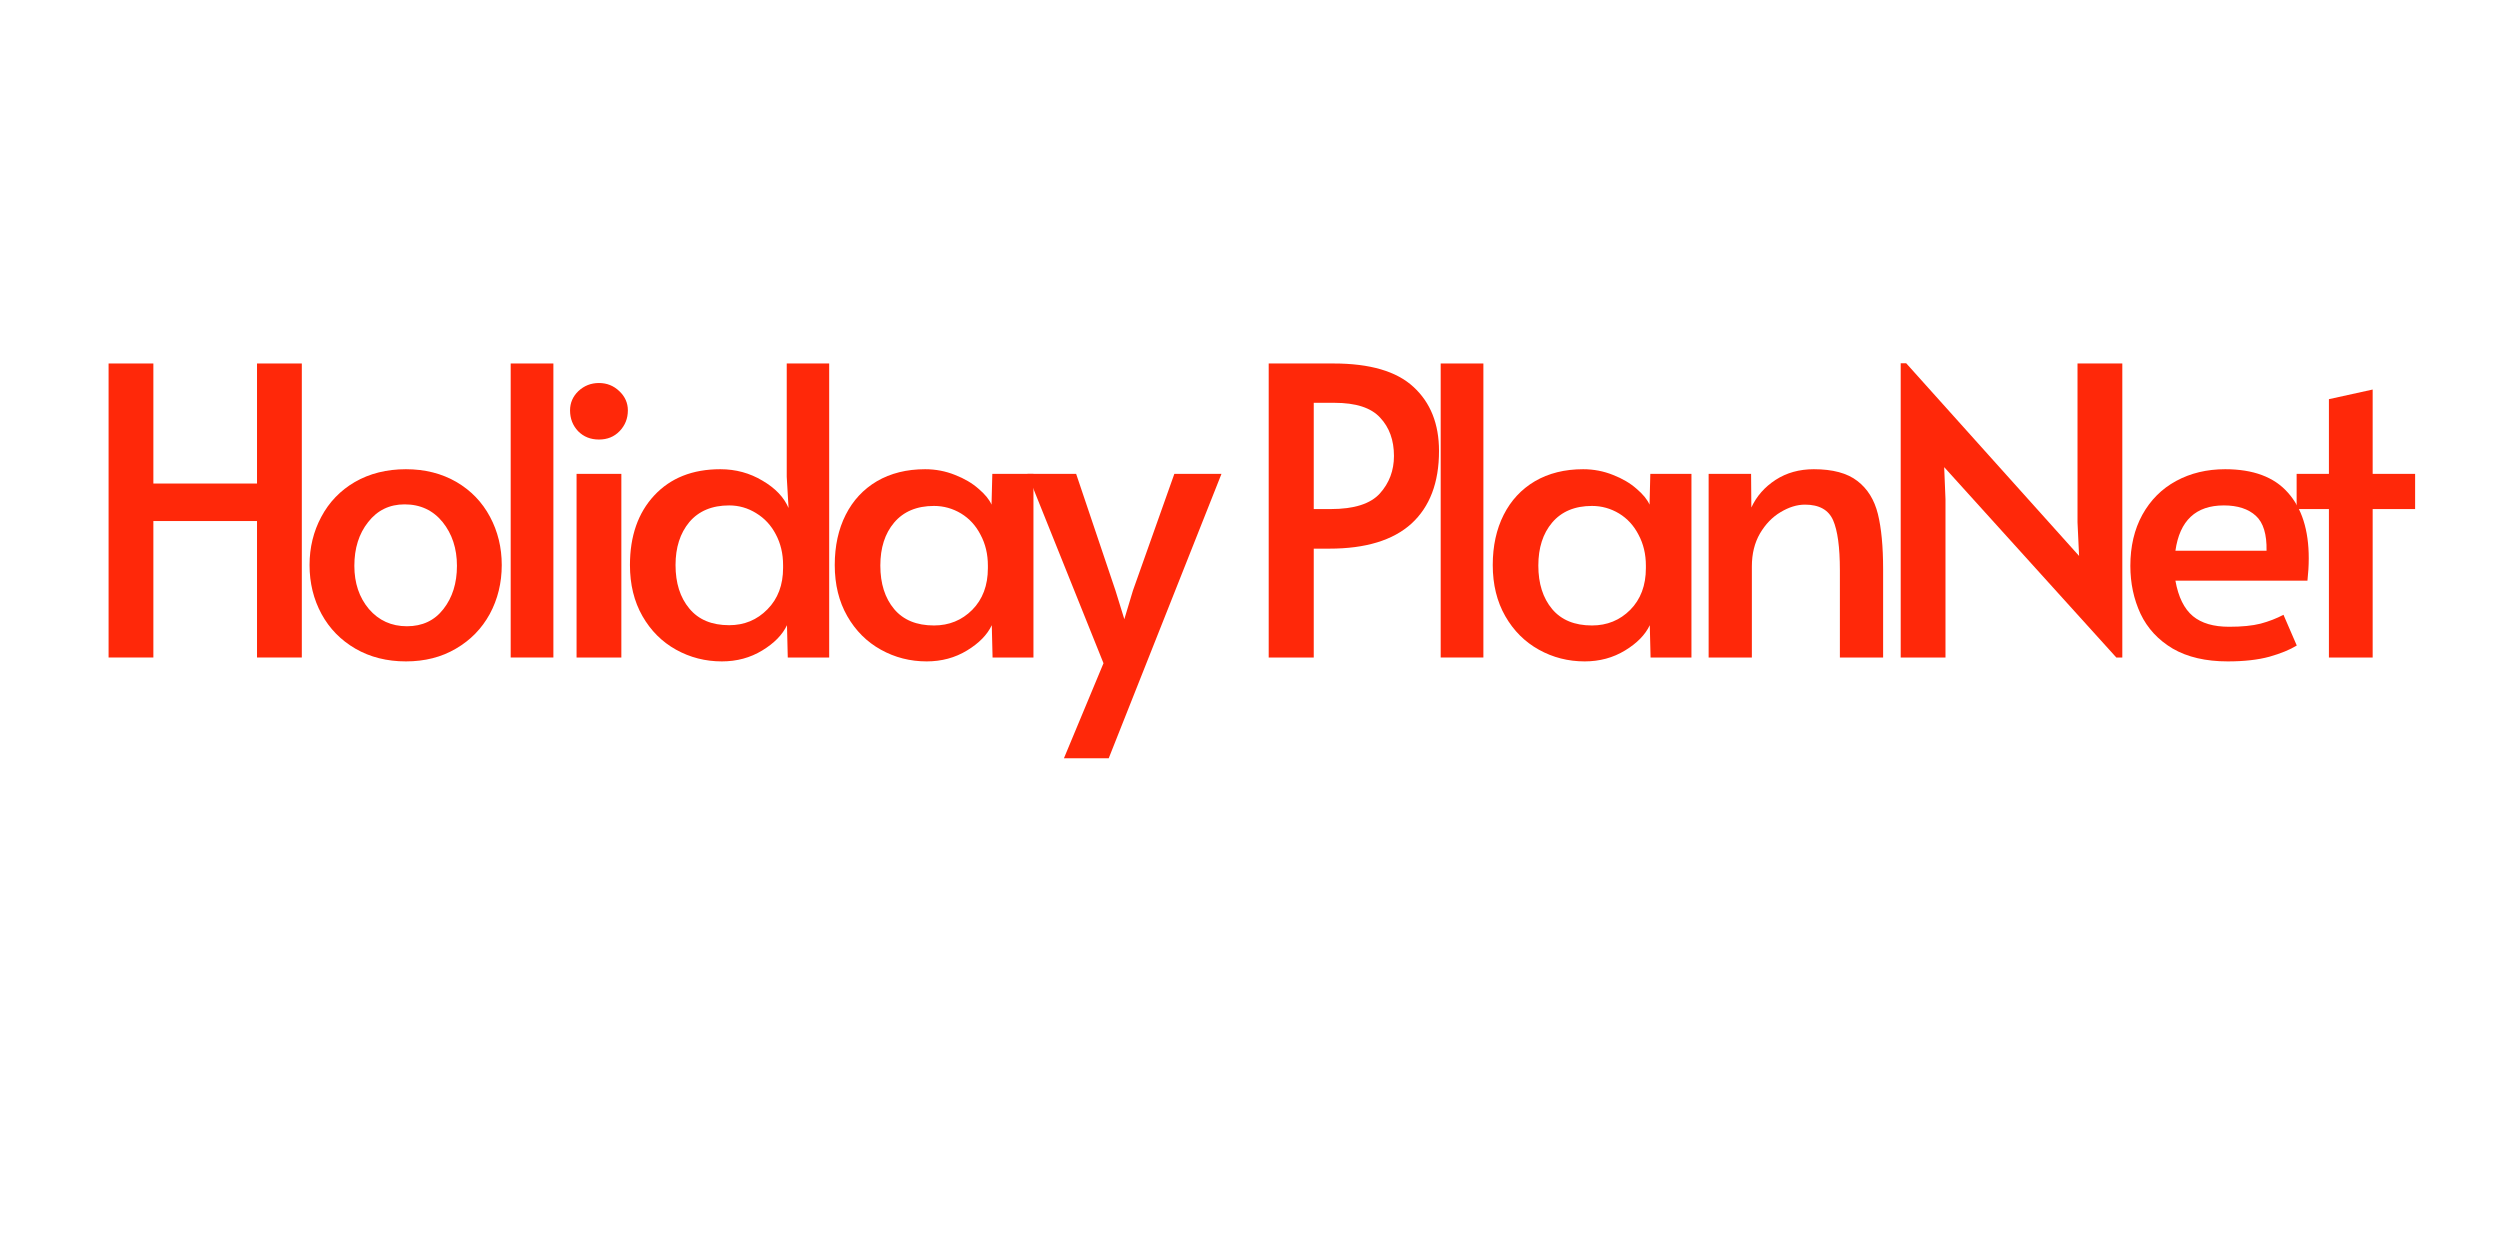
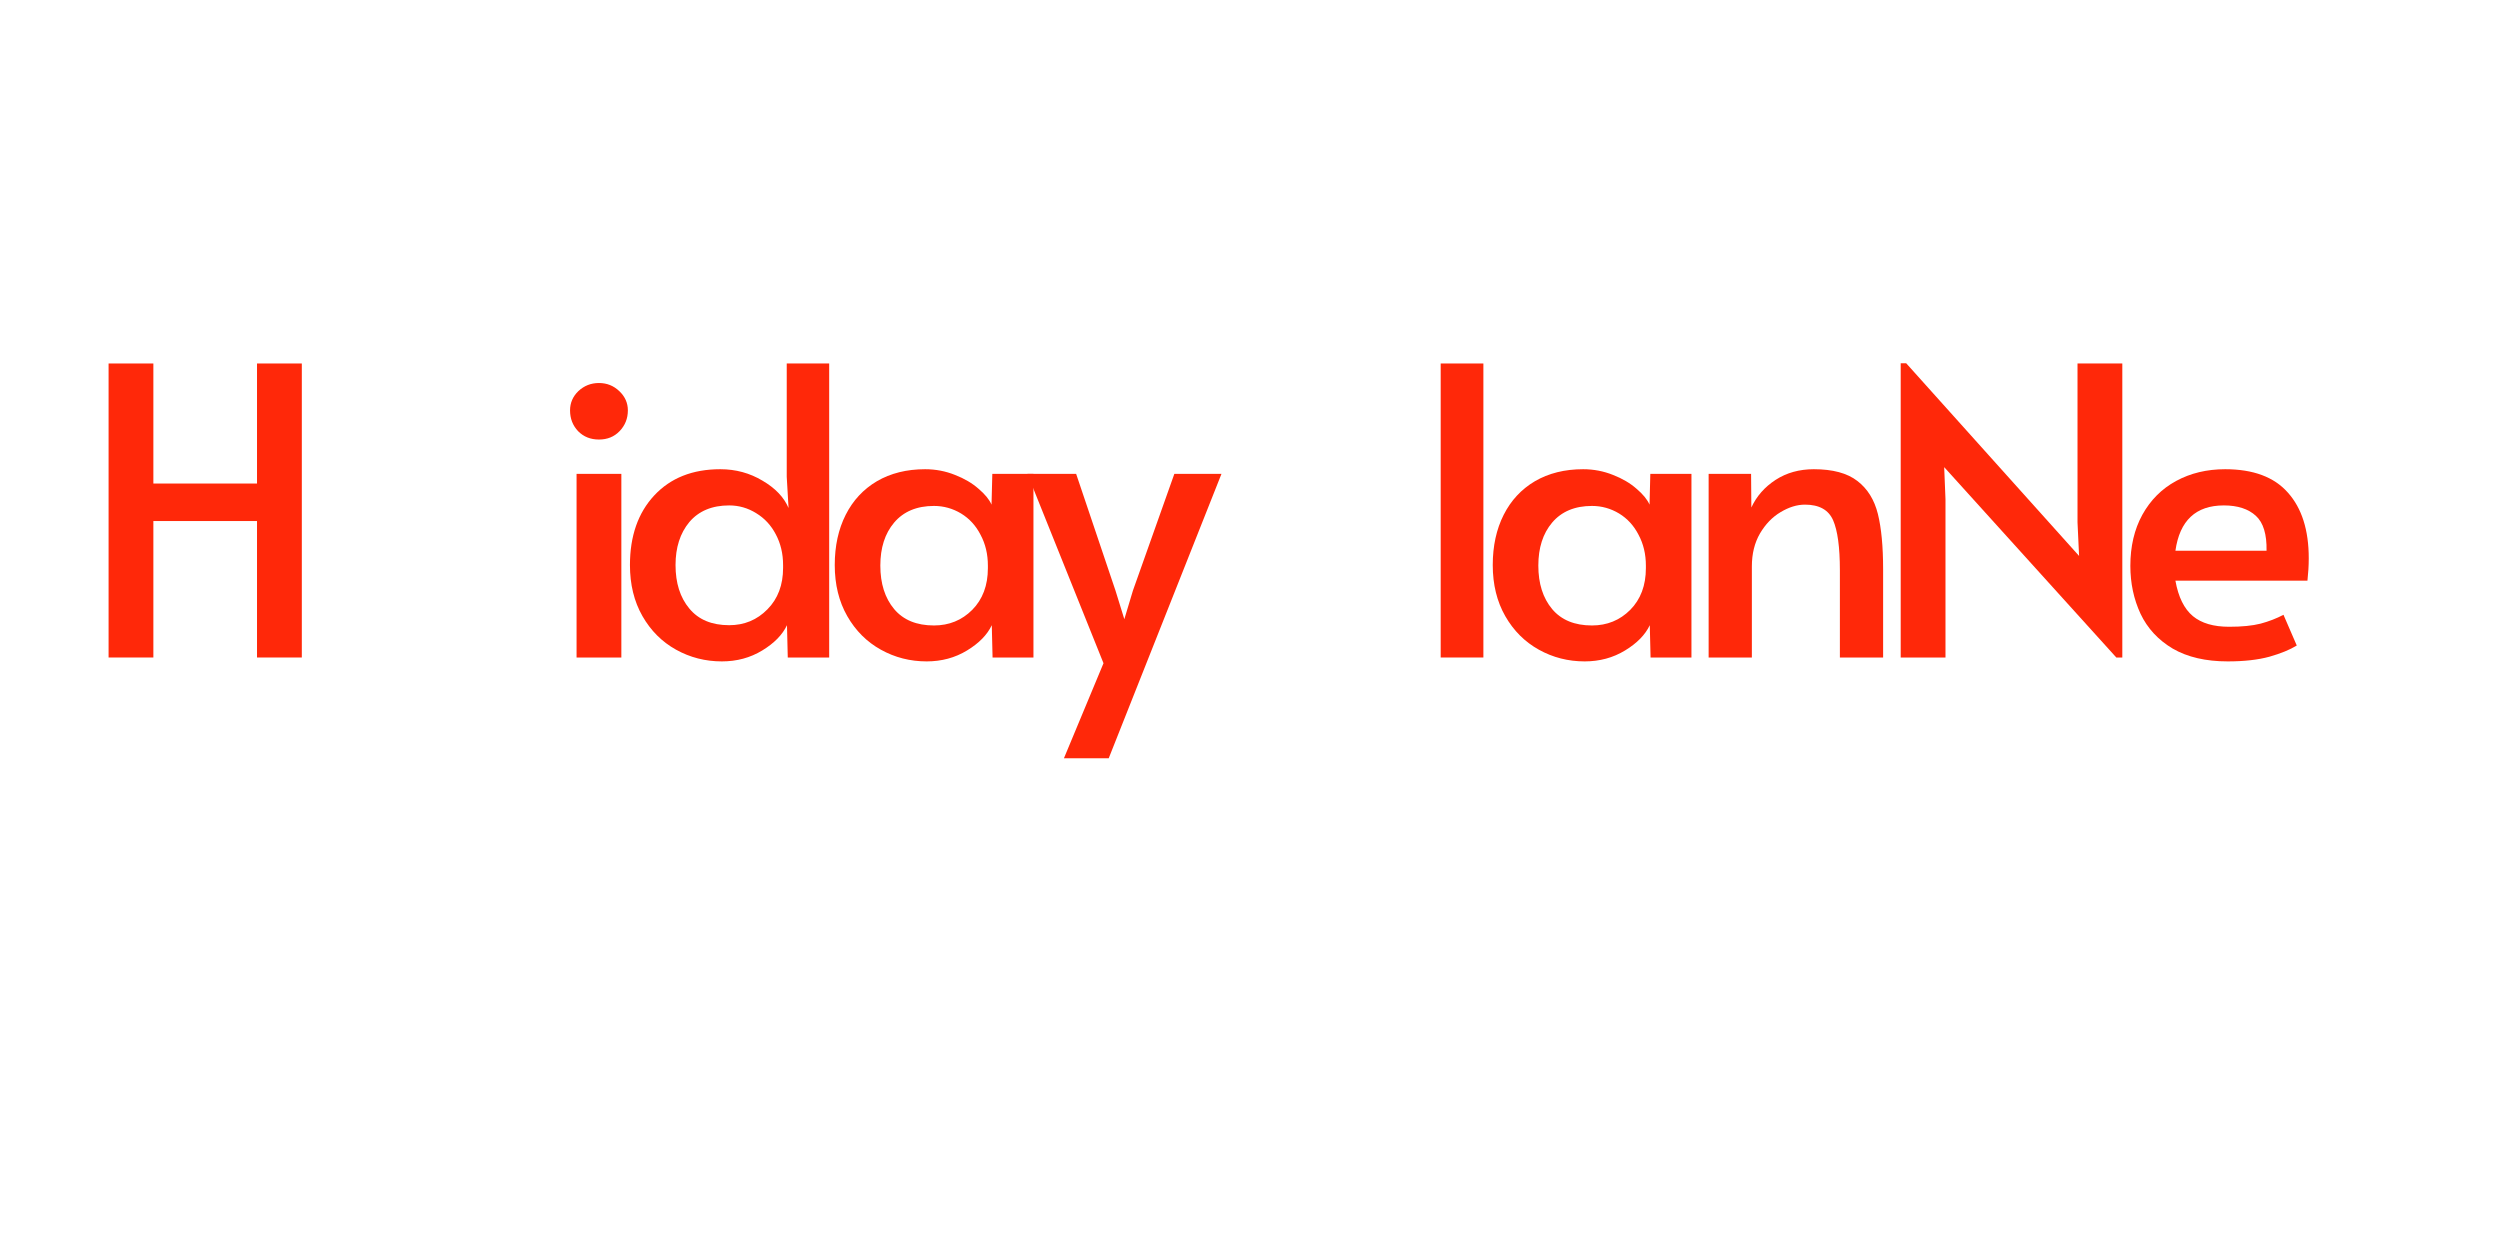
<svg xmlns="http://www.w3.org/2000/svg" width="200" zoomAndPan="magnify" viewBox="0 0 150 75" height="100" preserveAspectRatio="xMidYMid meet" version="1.0">
  <defs>
    <g />
  </defs>
-   <rect x="-15" width="180" fill="#ffffff" y="-7.5" height="90" fill-opacity="1" />
  <rect x="-15" width="180" fill="#ffffff" y="-7.5" height="90" fill-opacity="1" />
  <g fill="#ff2809" fill-opacity="1">
    <g transform="translate(4.671, 39.45)">
      <g>
        <path d="M 1.844 -17.641 L 4.531 -17.641 L 4.531 -10.438 L 10.75 -10.438 L 10.75 -17.641 L 13.438 -17.641 L 13.438 0 L 10.75 0 L 10.75 -8.188 L 4.531 -8.188 L 4.531 0 L 1.844 0 Z M 1.844 -17.641" />
      </g>
    </g>
  </g>
  <g fill="#ff2809" fill-opacity="1">
    <g transform="translate(17.511, 39.45)">
      <g>
-         <path d="M 6.844 0.234 C 5.707 0.234 4.695 -0.02 3.812 -0.531 C 2.938 -1.039 2.258 -1.734 1.781 -2.609 C 1.301 -3.492 1.062 -4.473 1.062 -5.547 C 1.062 -6.598 1.297 -7.562 1.766 -8.438 C 2.234 -9.32 2.906 -10.02 3.781 -10.531 C 4.664 -11.039 5.688 -11.297 6.844 -11.297 C 7.988 -11.297 9 -11.039 9.875 -10.531 C 10.75 -10.02 11.422 -9.32 11.891 -8.438 C 12.359 -7.562 12.594 -6.598 12.594 -5.547 C 12.594 -4.473 12.352 -3.492 11.875 -2.609 C 11.395 -1.734 10.719 -1.039 9.844 -0.531 C 8.977 -0.02 7.977 0.234 6.844 0.234 Z M 6.906 -1.875 C 7.832 -1.875 8.562 -2.219 9.094 -2.906 C 9.633 -3.594 9.906 -4.457 9.906 -5.5 C 9.906 -6.539 9.617 -7.414 9.047 -8.125 C 8.473 -8.832 7.711 -9.188 6.766 -9.188 C 5.859 -9.188 5.129 -8.832 4.578 -8.125 C 4.023 -7.426 3.75 -6.551 3.75 -5.5 C 3.75 -4.469 4.039 -3.602 4.625 -2.906 C 5.219 -2.219 5.977 -1.875 6.906 -1.875 Z M 6.906 -1.875" />
-       </g>
+         </g>
    </g>
  </g>
  <g fill="#ff2809" fill-opacity="1">
    <g transform="translate(28.719, 39.45)">
      <g>
-         <path d="M 1.922 -17.641 L 4.484 -17.641 L 4.484 0 L 1.922 0 Z M 1.922 -17.641" />
-       </g>
+         </g>
    </g>
  </g>
  <g fill="#ff2809" fill-opacity="1">
    <g transform="translate(32.703, 39.45)">
      <g>
        <path d="M 1.891 -11.016 L 4.578 -11.016 L 4.578 0 L 1.891 0 Z M 3.234 -13.078 C 2.734 -13.078 2.316 -13.242 1.984 -13.578 C 1.66 -13.922 1.5 -14.336 1.5 -14.828 C 1.5 -15.273 1.664 -15.66 2 -15.984 C 2.344 -16.305 2.754 -16.469 3.234 -16.469 C 3.711 -16.469 4.117 -16.305 4.453 -15.984 C 4.797 -15.66 4.969 -15.273 4.969 -14.828 C 4.969 -14.336 4.801 -13.922 4.469 -13.578 C 4.145 -13.242 3.734 -13.078 3.234 -13.078 Z M 3.234 -13.078" />
      </g>
    </g>
  </g>
  <g fill="#ff2809" fill-opacity="1">
    <g transform="translate(36.735, 39.45)">
      <g>
        <path d="M 6.578 0.234 C 5.586 0.234 4.672 0 3.828 -0.469 C 2.984 -0.938 2.312 -1.609 1.812 -2.484 C 1.312 -3.359 1.062 -4.379 1.062 -5.547 C 1.062 -7.285 1.547 -8.676 2.516 -9.719 C 3.492 -10.77 4.816 -11.297 6.484 -11.297 C 7.41 -11.297 8.254 -11.066 9.016 -10.609 C 9.785 -10.16 10.305 -9.613 10.578 -8.969 L 10.469 -10.844 L 10.469 -17.641 L 13.016 -17.641 L 13.016 0 L 10.531 0 L 10.484 -1.938 C 10.211 -1.363 9.719 -0.859 9 -0.422 C 8.281 0.016 7.473 0.234 6.578 0.234 Z M 7.016 -1.938 C 7.922 -1.938 8.688 -2.254 9.312 -2.891 C 9.938 -3.523 10.25 -4.352 10.25 -5.375 L 10.25 -5.547 C 10.25 -6.234 10.102 -6.848 9.812 -7.391 C 9.531 -7.93 9.141 -8.352 8.641 -8.656 C 8.141 -8.969 7.598 -9.125 7.016 -9.125 C 5.984 -9.125 5.188 -8.789 4.625 -8.125 C 4.07 -7.457 3.797 -6.598 3.797 -5.547 C 3.797 -4.473 4.07 -3.602 4.625 -2.938 C 5.176 -2.27 5.973 -1.938 7.016 -1.938 Z M 7.016 -1.938" />
      </g>
    </g>
  </g>
  <g fill="#ff2809" fill-opacity="1">
    <g transform="translate(49.023, 39.45)">
      <g>
        <path d="M 6.578 0.234 C 5.586 0.234 4.672 0 3.828 -0.469 C 2.984 -0.938 2.312 -1.609 1.812 -2.484 C 1.312 -3.359 1.062 -4.379 1.062 -5.547 C 1.062 -6.691 1.281 -7.695 1.719 -8.562 C 2.156 -9.426 2.781 -10.098 3.594 -10.578 C 4.414 -11.055 5.379 -11.297 6.484 -11.297 C 7.117 -11.297 7.719 -11.18 8.281 -10.953 C 8.844 -10.734 9.312 -10.457 9.688 -10.125 C 10.07 -9.801 10.332 -9.484 10.469 -9.172 L 10.516 -11.016 L 12.984 -11.016 L 12.984 0 L 10.531 0 L 10.484 -1.938 C 10.211 -1.363 9.719 -0.859 9 -0.422 C 8.281 0.016 7.473 0.234 6.578 0.234 Z M 7.016 -1.922 C 7.922 -1.922 8.688 -2.234 9.312 -2.859 C 9.938 -3.492 10.25 -4.328 10.25 -5.359 L 10.25 -5.516 C 10.25 -6.203 10.102 -6.816 9.812 -7.359 C 9.531 -7.91 9.141 -8.336 8.641 -8.641 C 8.141 -8.941 7.598 -9.094 7.016 -9.094 C 5.984 -9.094 5.188 -8.758 4.625 -8.094 C 4.07 -7.438 3.797 -6.578 3.797 -5.516 C 3.797 -4.441 4.07 -3.57 4.625 -2.906 C 5.176 -2.25 5.973 -1.922 7.016 -1.922 Z M 7.016 -1.922" />
      </g>
    </g>
  </g>
  <g fill="#ff2809" fill-opacity="1">
    <g transform="translate(61.335, 39.45)">
      <g>
        <path d="M 4.875 0.344 L 0.312 -11.016 L 3.234 -11.016 L 5.594 -4.016 L 6.125 -2.297 L 6.641 -4.016 L 9.125 -11.016 L 11.953 -11.016 L 5.188 6.047 L 2.5 6.047 Z M 4.875 0.344" />
      </g>
    </g>
  </g>
  <g fill="#ff2809" fill-opacity="1">
    <g transform="translate(70.815, 39.45)">
      <g />
    </g>
  </g>
  <g fill="#ff2809" fill-opacity="1">
    <g transform="translate(74.247, 39.45)">
      <g>
-         <path d="M 1.875 -17.641 L 5.766 -17.641 C 7.953 -17.641 9.551 -17.172 10.562 -16.234 C 11.582 -15.297 12.094 -14.016 12.094 -12.391 C 12.094 -10.492 11.539 -9.039 10.438 -8.031 C 9.332 -7.031 7.691 -6.531 5.516 -6.531 L 4.578 -6.531 L 4.578 0 L 1.875 0 Z M 5.594 -8.906 C 7 -8.906 7.984 -9.219 8.547 -9.844 C 9.109 -10.469 9.391 -11.219 9.391 -12.094 C 9.391 -13.039 9.113 -13.805 8.562 -14.391 C 8.02 -14.984 7.109 -15.281 5.828 -15.281 L 4.578 -15.281 L 4.578 -8.906 Z M 5.594 -8.906" />
-       </g>
+         </g>
    </g>
  </g>
  <g fill="#ff2809" fill-opacity="1">
    <g transform="translate(84.519, 39.45)">
      <g>
        <path d="M 1.922 -17.641 L 4.484 -17.641 L 4.484 0 L 1.922 0 Z M 1.922 -17.641" />
      </g>
    </g>
  </g>
  <g fill="#ff2809" fill-opacity="1">
    <g transform="translate(88.503, 39.45)">
      <g>
        <path d="M 6.578 0.234 C 5.586 0.234 4.672 0 3.828 -0.469 C 2.984 -0.938 2.312 -1.609 1.812 -2.484 C 1.312 -3.359 1.062 -4.379 1.062 -5.547 C 1.062 -6.691 1.281 -7.695 1.719 -8.562 C 2.156 -9.426 2.781 -10.098 3.594 -10.578 C 4.414 -11.055 5.379 -11.297 6.484 -11.297 C 7.117 -11.297 7.719 -11.18 8.281 -10.953 C 8.844 -10.734 9.312 -10.457 9.688 -10.125 C 10.07 -9.801 10.332 -9.484 10.469 -9.172 L 10.516 -11.016 L 12.984 -11.016 L 12.984 0 L 10.531 0 L 10.484 -1.938 C 10.211 -1.363 9.719 -0.859 9 -0.422 C 8.281 0.016 7.473 0.234 6.578 0.234 Z M 7.016 -1.922 C 7.922 -1.922 8.688 -2.234 9.312 -2.859 C 9.938 -3.492 10.25 -4.328 10.25 -5.359 L 10.25 -5.516 C 10.25 -6.203 10.102 -6.816 9.812 -7.359 C 9.531 -7.91 9.141 -8.336 8.641 -8.641 C 8.141 -8.941 7.598 -9.094 7.016 -9.094 C 5.984 -9.094 5.188 -8.758 4.625 -8.094 C 4.07 -7.438 3.797 -6.578 3.797 -5.516 C 3.797 -4.441 4.07 -3.57 4.625 -2.906 C 5.176 -2.25 5.973 -1.922 7.016 -1.922 Z M 7.016 -1.922" />
      </g>
    </g>
  </g>
  <g fill="#ff2809" fill-opacity="1">
    <g transform="translate(100.815, 39.45)">
      <g>
        <path d="M 1.703 -11.016 L 4.25 -11.016 L 4.266 -9 C 4.578 -9.676 5.062 -10.227 5.719 -10.656 C 6.375 -11.082 7.141 -11.297 8.016 -11.297 C 9.148 -11.297 10.02 -11.062 10.625 -10.594 C 11.238 -10.125 11.648 -9.461 11.859 -8.609 C 12.066 -7.766 12.172 -6.66 12.172 -5.297 L 12.172 0 L 9.578 0 L 9.578 -5.234 C 9.578 -6.617 9.441 -7.617 9.172 -8.234 C 8.898 -8.859 8.336 -9.172 7.484 -9.172 C 7.004 -9.172 6.516 -9.02 6.016 -8.719 C 5.523 -8.426 5.113 -8 4.781 -7.438 C 4.457 -6.875 4.297 -6.219 4.297 -5.469 L 4.297 0 L 1.703 0 Z M 1.703 -11.016" />
      </g>
    </g>
  </g>
  <g fill="#ff2809" fill-opacity="1">
    <g transform="translate(112.167, 39.45)">
      <g>
        <path d="M 4.484 -11.422 L 4.562 -9.5 L 4.562 0 L 1.875 0 L 1.875 -17.656 L 2.203 -17.656 L 12.578 -6.094 L 12.484 -8.109 L 12.484 -17.641 L 15.172 -17.641 L 15.172 0 L 14.812 0 Z M 4.484 -11.422" />
      </g>
    </g>
  </g>
  <g fill="#ff2809" fill-opacity="1">
    <g transform="translate(126.759, 39.45)">
      <g>
        <path d="M 6.906 0.234 C 5.594 0.234 4.492 -0.02 3.609 -0.531 C 2.734 -1.051 2.086 -1.75 1.672 -2.625 C 1.266 -3.5 1.062 -4.457 1.062 -5.5 C 1.062 -6.664 1.301 -7.688 1.781 -8.562 C 2.27 -9.445 2.945 -10.125 3.812 -10.594 C 4.676 -11.062 5.656 -11.297 6.75 -11.297 C 8.438 -11.297 9.691 -10.828 10.516 -9.891 C 11.348 -8.961 11.766 -7.648 11.766 -5.953 C 11.766 -5.516 11.738 -5.066 11.688 -4.609 L 3.766 -4.609 C 3.941 -3.629 4.289 -2.922 4.812 -2.484 C 5.332 -2.055 6.055 -1.844 6.984 -1.844 C 7.754 -1.844 8.383 -1.906 8.875 -2.031 C 9.375 -2.164 9.832 -2.344 10.25 -2.562 L 11.047 -0.719 C 10.641 -0.469 10.094 -0.242 9.406 -0.047 C 8.719 0.141 7.883 0.234 6.906 0.234 Z M 9.234 -6.406 C 9.254 -7.395 9.039 -8.094 8.594 -8.5 C 8.145 -8.914 7.504 -9.125 6.672 -9.125 C 4.992 -9.125 4.023 -8.219 3.766 -6.406 Z M 9.234 -6.406" />
      </g>
    </g>
  </g>
  <g fill="#ff2809" fill-opacity="1">
    <g transform="translate(137.079, 39.45)">
      <g>
-         <path d="M 2.656 -8.906 L 0.719 -8.906 L 0.719 -11.016 L 2.656 -11.016 L 2.656 -15.5 L 5.281 -16.078 L 5.281 -11.016 L 7.828 -11.016 L 7.828 -8.906 L 5.281 -8.906 L 5.281 0 L 2.656 0 Z M 2.656 -8.906" />
-       </g>
+         </g>
    </g>
  </g>
</svg>